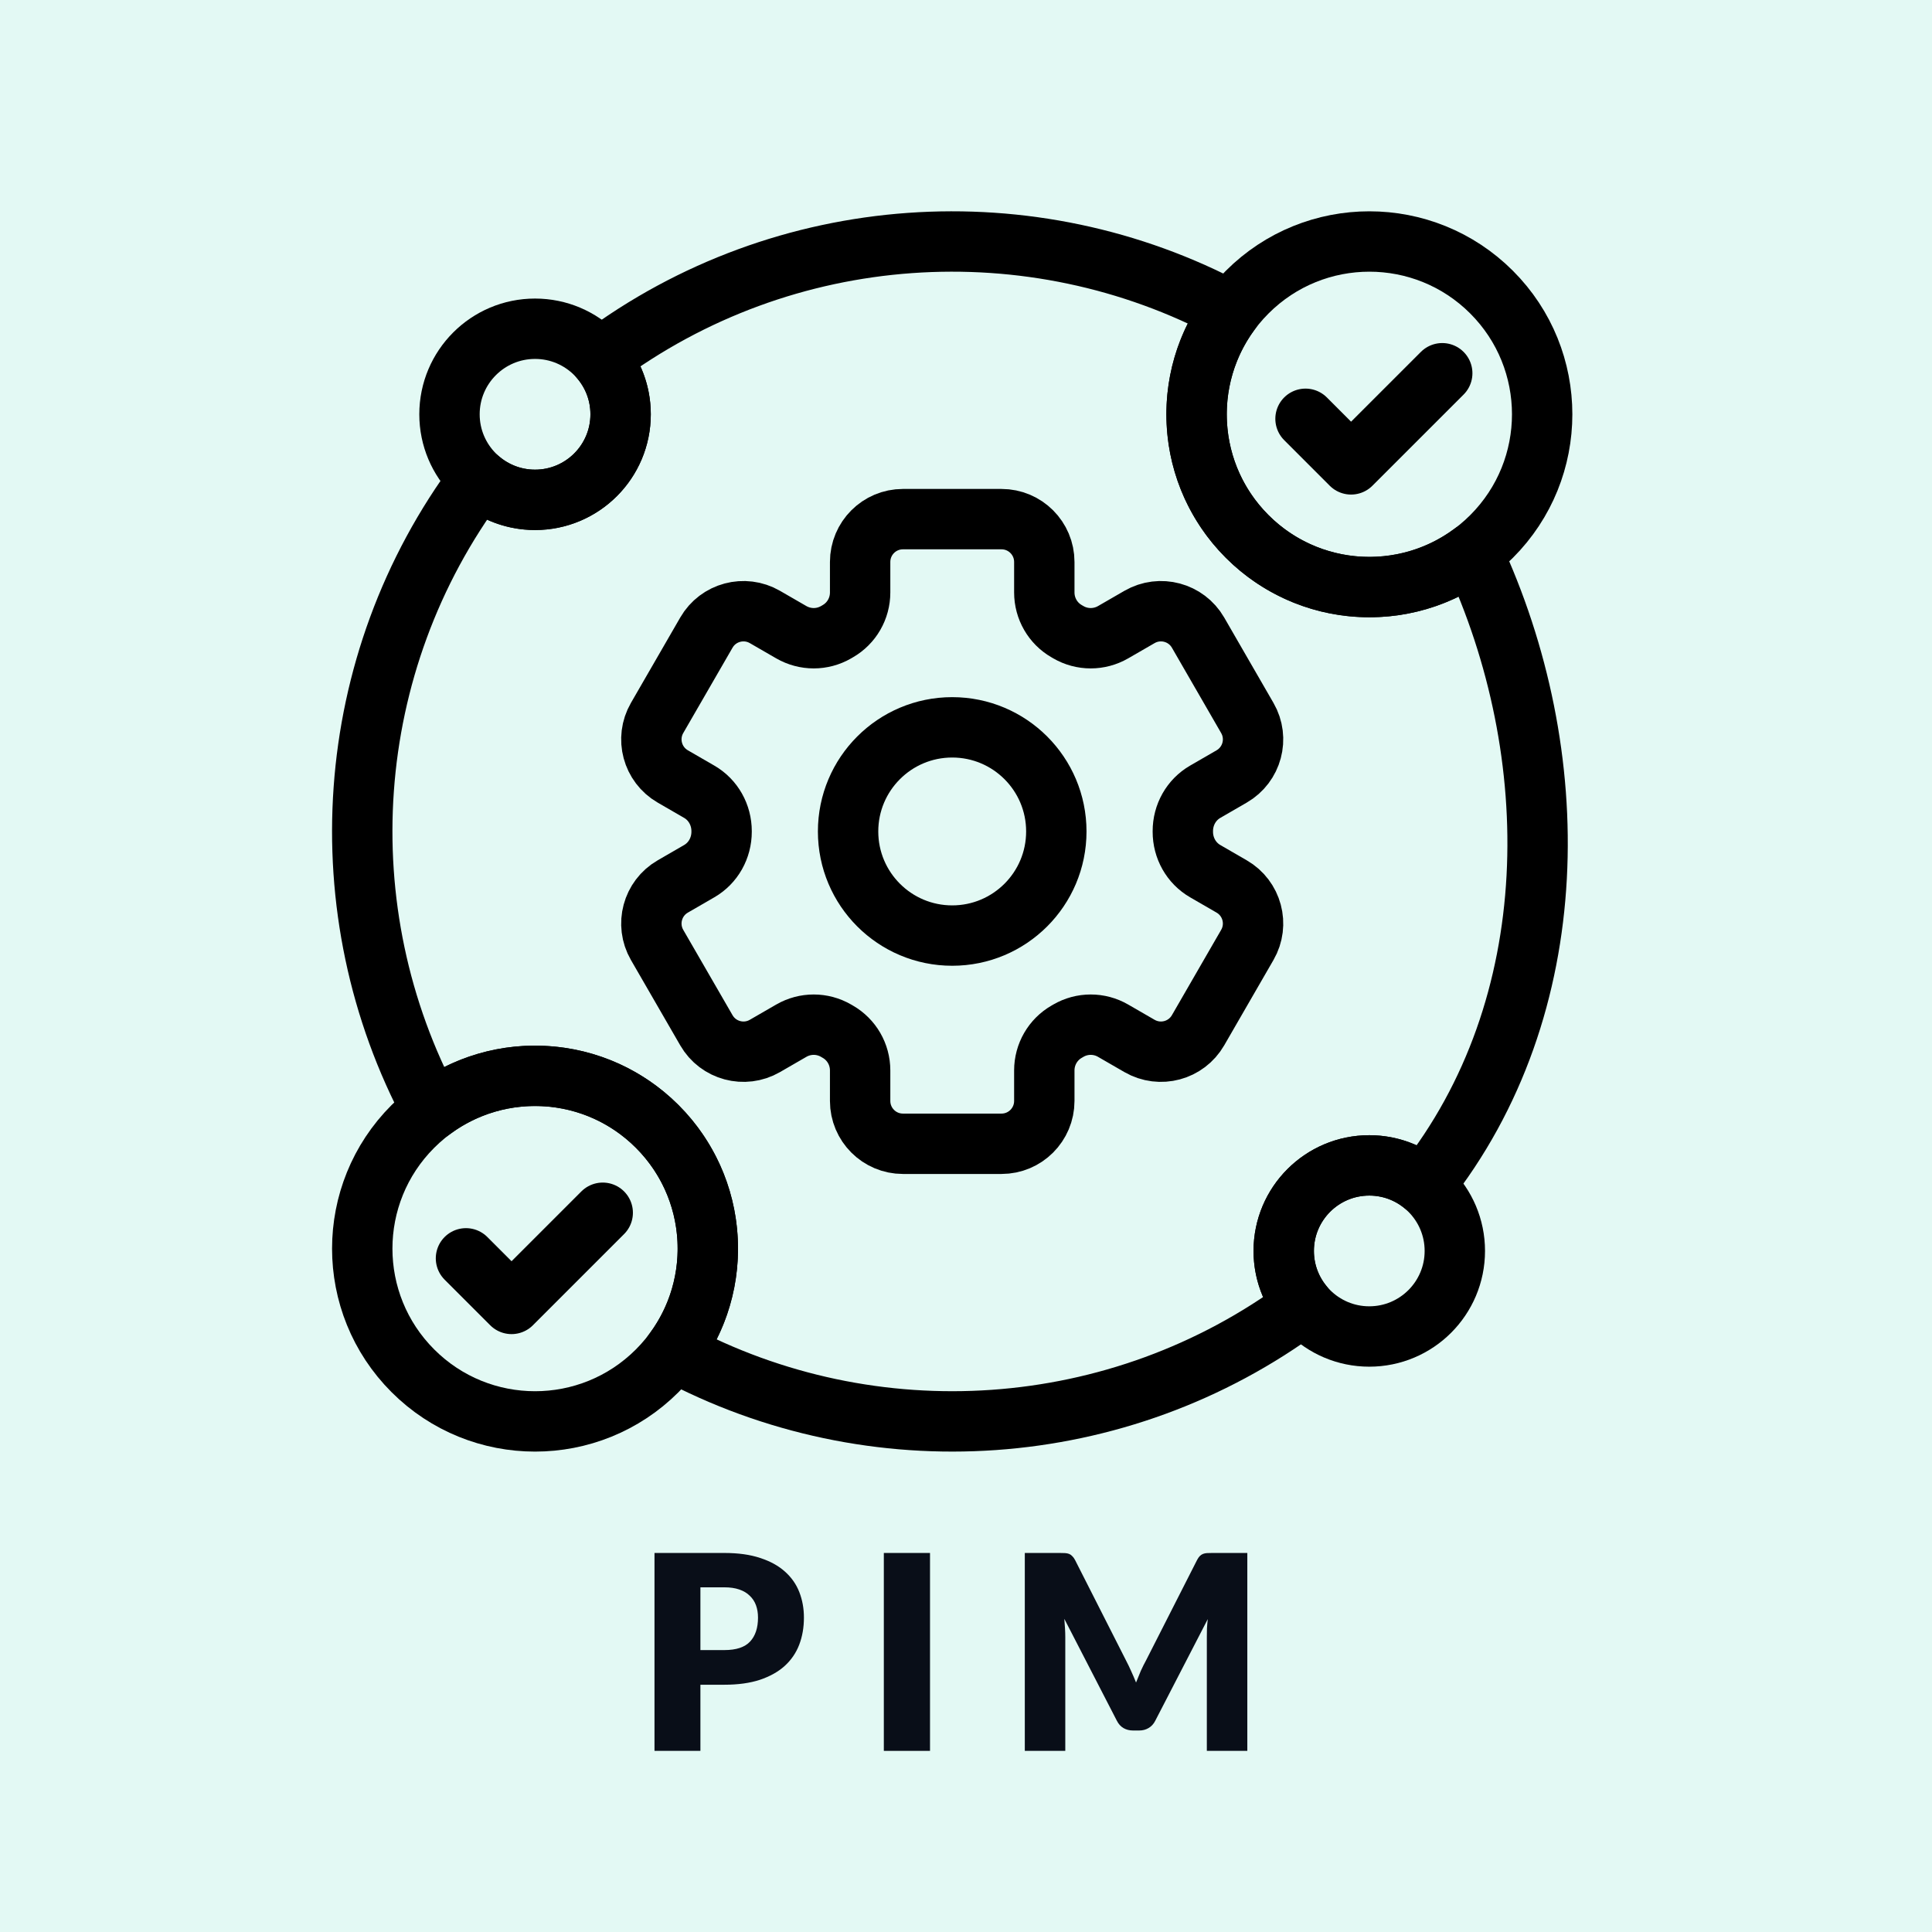
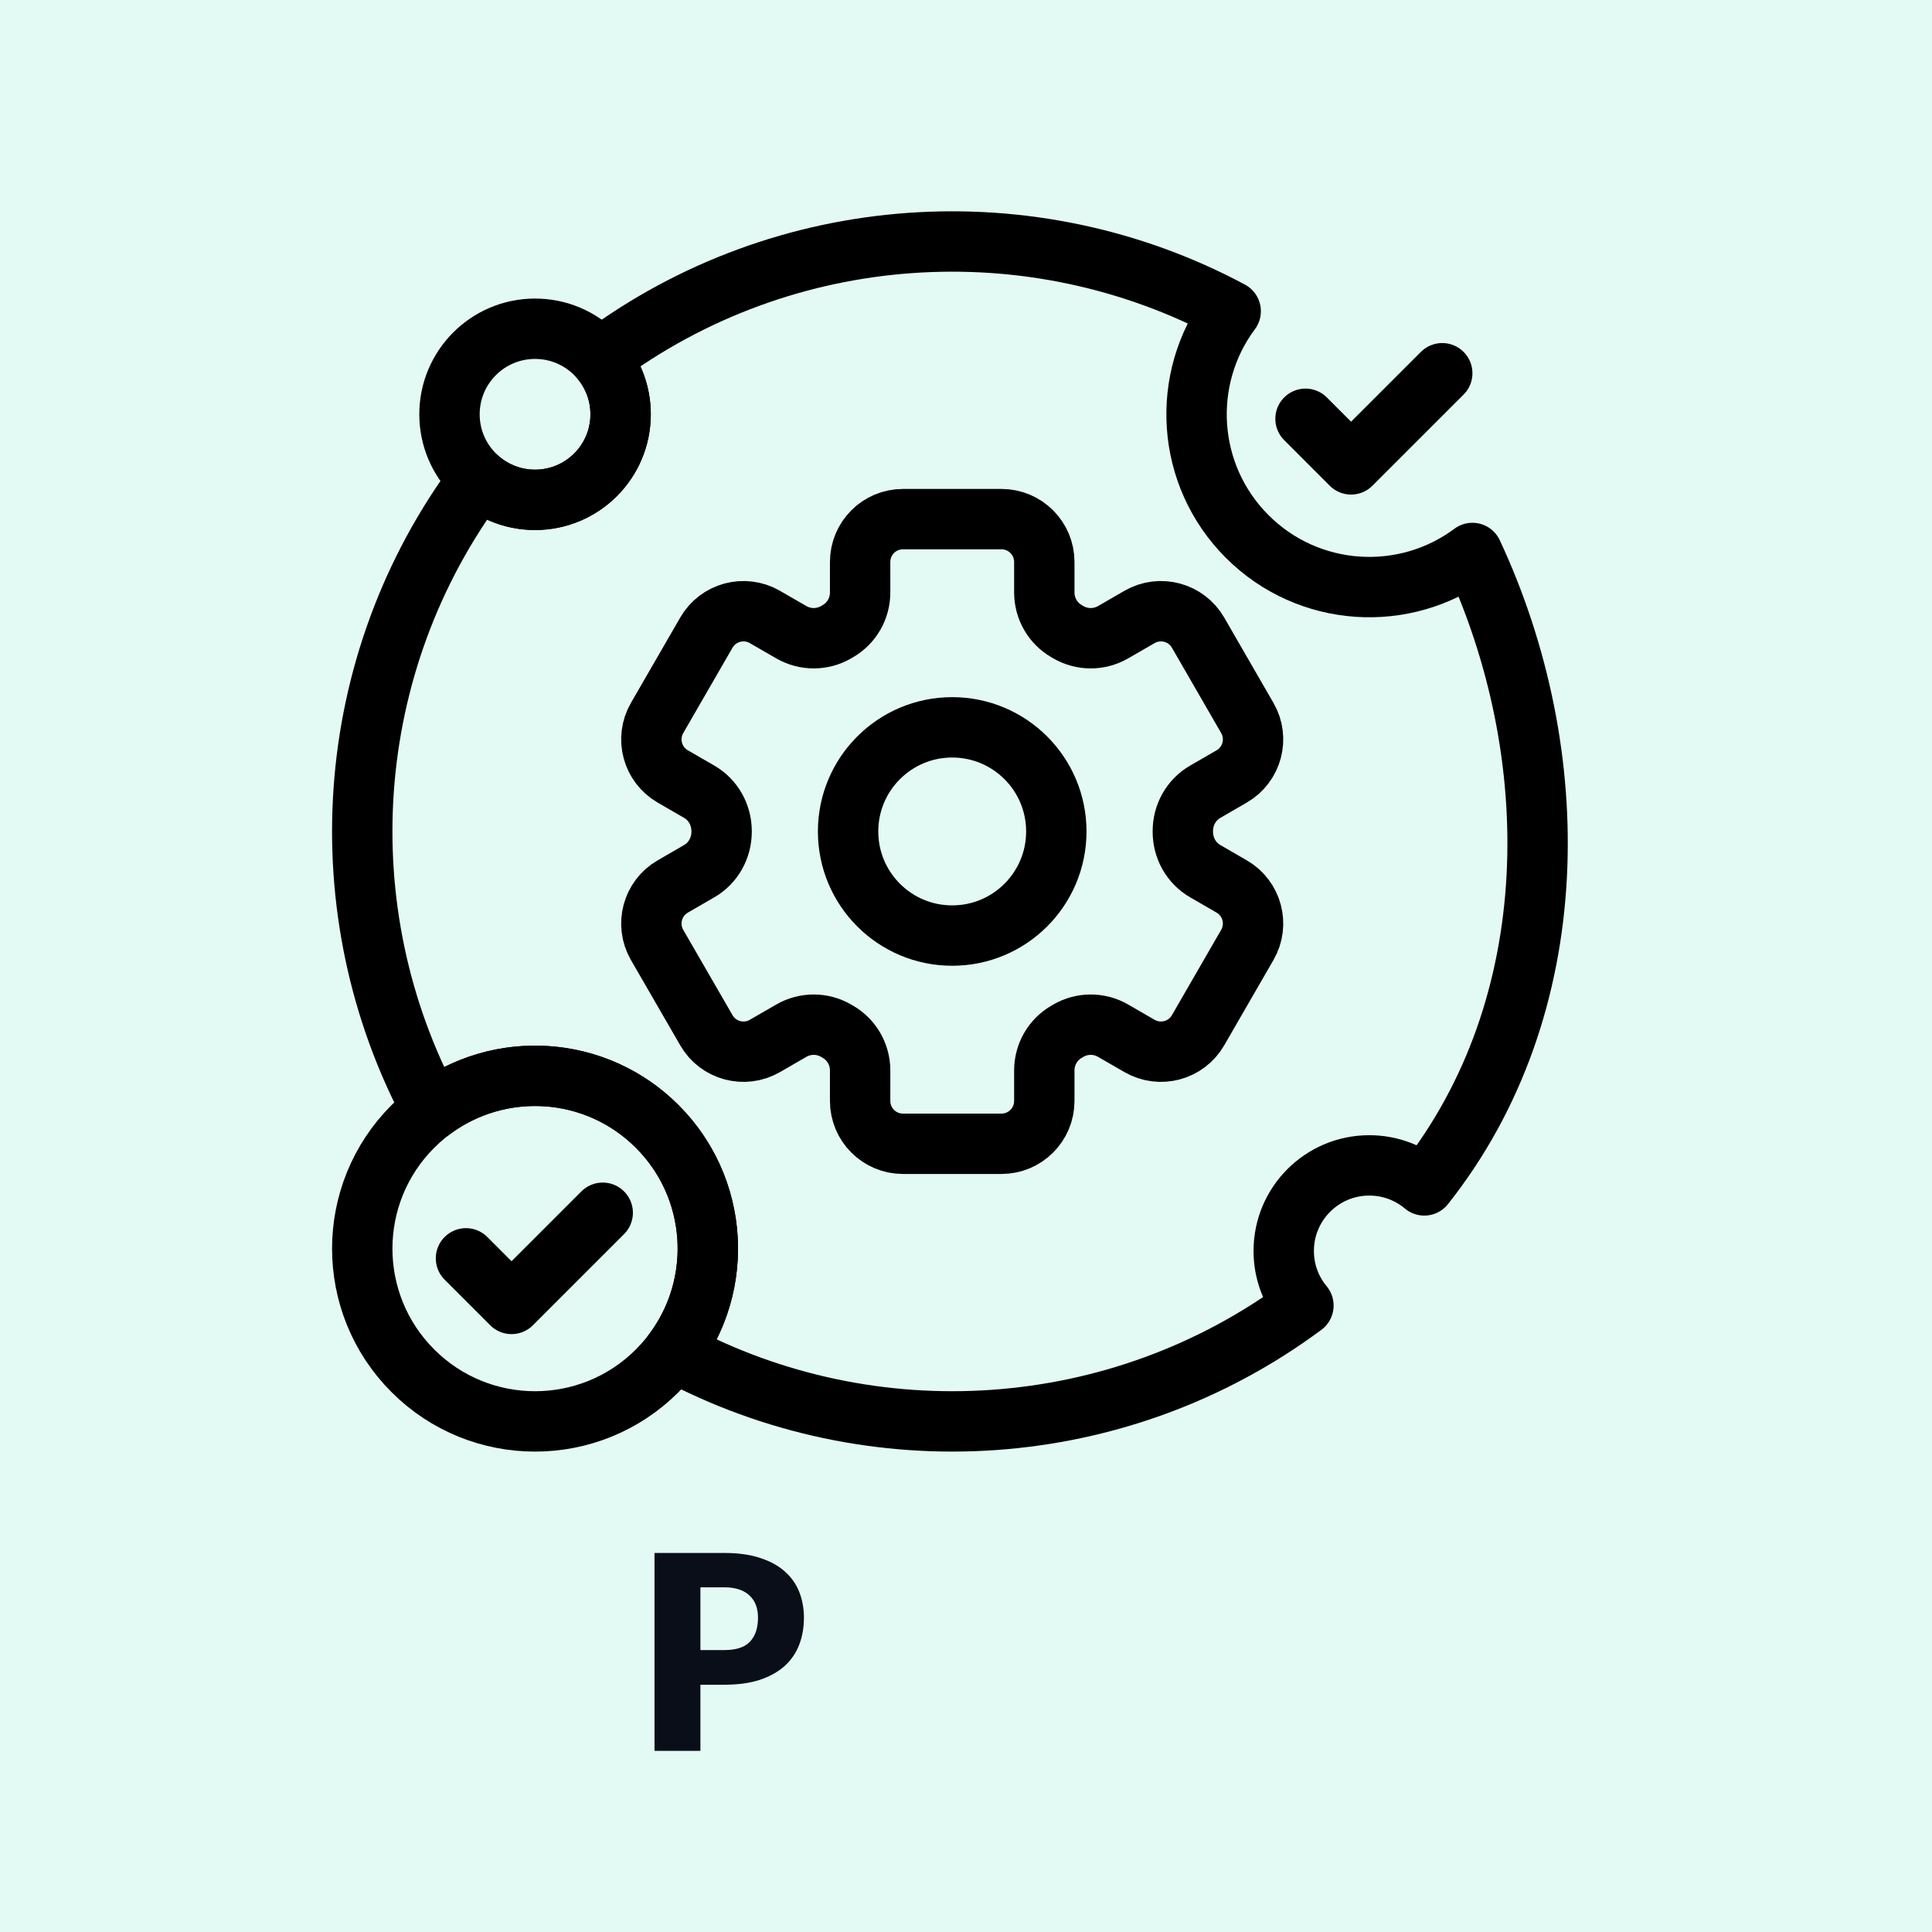
<svg xmlns="http://www.w3.org/2000/svg" width="64" height="64" viewBox="0 0 64 64" fill="none">
  <rect width="64" height="64" fill="#E3F9F4" />
  <path d="M40.8 29.365L39.925 28.859C39.459 28.59 39.182 28.09 39.183 27.552V27.543V27.534C39.182 26.996 39.459 26.496 39.925 26.227L40.8 25.721C41.478 25.329 41.711 24.462 41.319 23.784L39.687 20.956C39.295 20.278 38.428 20.046 37.749 20.437L36.873 20.943C36.414 21.208 35.847 21.209 35.389 20.942C35.371 20.932 35.354 20.921 35.336 20.911C34.876 20.648 34.594 20.157 34.594 19.627V18.616C34.594 17.832 33.959 17.197 33.176 17.197H29.911C29.128 17.197 28.493 17.832 28.493 18.616V19.627C28.493 20.157 28.211 20.648 27.751 20.911C27.733 20.921 27.715 20.931 27.698 20.942C27.239 21.209 26.673 21.208 26.213 20.943L25.337 20.437C24.659 20.046 23.791 20.278 23.4 20.956L21.767 23.784C21.376 24.462 21.608 25.329 22.287 25.721L23.162 26.227C23.628 26.496 23.904 26.996 23.904 27.534V27.543V27.552C23.904 28.09 23.628 28.59 23.162 28.859L22.287 29.365C21.608 29.756 21.376 30.624 21.767 31.302L23.4 34.129C23.791 34.808 24.659 35.04 25.337 34.649L26.213 34.143C26.673 33.877 27.239 33.877 27.698 34.144C27.715 34.154 27.733 34.164 27.751 34.175C28.211 34.438 28.493 34.929 28.493 35.459V36.47C28.493 37.254 29.128 37.889 29.911 37.889H33.176C33.959 37.889 34.594 37.254 34.594 36.47V35.459C34.594 34.929 34.876 34.438 35.336 34.175C35.354 34.164 35.371 34.154 35.389 34.144C35.847 33.877 36.414 33.877 36.873 34.143L37.749 34.649C38.428 35.04 39.295 34.808 39.687 34.129L41.319 31.302C41.711 30.624 41.478 29.756 40.8 29.365Z" stroke="black" stroke-width="2" stroke-miterlimit="10" stroke-linecap="round" stroke-linejoin="round" />
  <path d="M34.992 27.543C34.992 29.448 33.448 30.992 31.543 30.992C29.638 30.992 28.094 29.448 28.094 27.543C28.094 25.638 29.638 24.094 31.543 24.094C33.448 24.094 34.992 25.638 34.992 27.543Z" stroke="black" stroke-width="2" stroke-miterlimit="10" stroke-linecap="round" stroke-linejoin="round" />
  <path d="M41.314 17.771C43.35 19.807 46.535 19.989 48.776 18.318C51.873 24.957 51.887 33.338 47.181 39.268C46.689 38.854 46.053 38.605 45.36 38.605C43.794 38.605 42.525 39.873 42.525 41.439C42.525 42.127 42.77 42.757 43.178 43.248C37.062 47.791 28.894 48.301 22.318 44.776C23.989 42.535 23.807 39.35 21.771 37.314C19.736 35.279 16.55 35.096 14.309 36.768C10.777 30.176 11.297 21.987 15.868 15.866C16.365 16.298 17.014 16.558 17.724 16.558C19.289 16.558 20.558 15.289 20.558 13.724C20.558 13.014 20.298 12.365 19.866 11.868C25.987 7.297 34.176 6.777 40.768 10.309C39.096 12.55 39.279 15.736 41.314 17.771Z" stroke="black" stroke-width="2" stroke-miterlimit="10" stroke-linecap="round" stroke-linejoin="round" />
-   <path d="M49.41 17.771C47.174 20.007 43.55 20.007 41.315 17.771C39.079 15.536 39.079 11.912 41.315 9.677C43.55 7.441 47.174 7.441 49.41 9.677C51.645 11.912 51.645 15.536 49.41 17.771Z" stroke="black" stroke-width="2" stroke-miterlimit="10" stroke-linecap="round" stroke-linejoin="round" />
  <path d="M21.771 45.409C19.536 47.645 15.912 47.645 13.677 45.409C11.441 43.174 11.441 39.55 13.677 37.315C15.912 35.079 19.536 35.079 21.771 37.315C24.007 39.55 24.007 43.174 21.771 45.409Z" stroke="black" stroke-width="2" stroke-miterlimit="10" stroke-linecap="round" stroke-linejoin="round" />
  <path d="M15.436 41.684L16.946 43.194L19.966 40.174" stroke="black" stroke-width="2" stroke-miterlimit="10" stroke-linecap="round" stroke-linejoin="round" />
  <path d="M43.247 13.873L44.756 15.383L47.776 12.364" stroke="black" stroke-width="2" stroke-miterlimit="10" stroke-linecap="round" stroke-linejoin="round" />
  <path d="M20.559 13.724C20.559 15.289 19.29 16.558 17.724 16.558C16.159 16.558 14.89 15.289 14.89 13.724C14.89 12.159 16.159 10.89 17.724 10.89C19.29 10.89 20.559 12.159 20.559 13.724Z" stroke="black" stroke-width="2" stroke-miterlimit="10" stroke-linecap="round" stroke-linejoin="round" />
-   <path d="M48.193 41.439C48.193 43.004 46.924 44.273 45.359 44.273C43.794 44.273 42.525 43.004 42.525 41.439C42.525 39.873 43.794 38.605 45.359 38.605C46.924 38.605 48.193 39.873 48.193 41.439Z" stroke="black" stroke-width="2" stroke-miterlimit="10" stroke-linecap="round" stroke-linejoin="round" />
  <path d="M23.994 54.661C24.39 54.661 24.675 54.566 24.849 54.377C25.023 54.188 25.11 53.925 25.11 53.586C25.11 53.435 25.088 53.299 25.043 53.176C24.998 53.053 24.929 52.948 24.836 52.861C24.746 52.771 24.63 52.702 24.489 52.654C24.351 52.606 24.186 52.582 23.994 52.582H23.202V54.661H23.994ZM23.994 51.444C24.456 51.444 24.852 51.499 25.182 51.61C25.515 51.718 25.788 51.868 26.001 52.06C26.217 52.252 26.376 52.478 26.478 52.739C26.58 53.001 26.631 53.282 26.631 53.586C26.631 53.913 26.579 54.212 26.474 54.486C26.369 54.758 26.208 54.992 25.992 55.188C25.776 55.383 25.502 55.535 25.169 55.647C24.839 55.755 24.447 55.809 23.994 55.809H23.202V58H21.681V51.444H23.994Z" fill="#090E18" />
-   <path d="M30.808 58H29.278V51.444H30.808V58Z" fill="#090E18" />
-   <path d="M41.319 51.444V58H39.978V54.229C39.978 54.142 39.979 54.047 39.982 53.946C39.988 53.843 39.997 53.74 40.009 53.635L38.268 57.005C38.214 57.111 38.14 57.19 38.047 57.244C37.957 57.298 37.854 57.325 37.737 57.325H37.53C37.413 57.325 37.308 57.298 37.215 57.244C37.125 57.19 37.053 57.111 36.999 57.005L35.257 53.626C35.266 53.734 35.274 53.84 35.28 53.946C35.286 54.047 35.289 54.142 35.289 54.229V58H33.948V51.444H35.109C35.175 51.444 35.232 51.445 35.28 51.448C35.331 51.451 35.376 51.46 35.415 51.475C35.454 51.49 35.488 51.514 35.518 51.547C35.551 51.577 35.583 51.62 35.613 51.678L37.3 55.003C37.36 55.117 37.417 55.236 37.471 55.358C37.528 55.481 37.582 55.608 37.633 55.736C37.684 55.605 37.737 55.475 37.791 55.349C37.848 55.224 37.908 55.103 37.971 54.989L39.654 51.678C39.684 51.62 39.714 51.577 39.744 51.547C39.777 51.514 39.813 51.49 39.852 51.475C39.891 51.46 39.934 51.451 39.982 51.448C40.033 51.445 40.092 51.444 40.158 51.444H41.319Z" fill="#090E18" />
</svg>